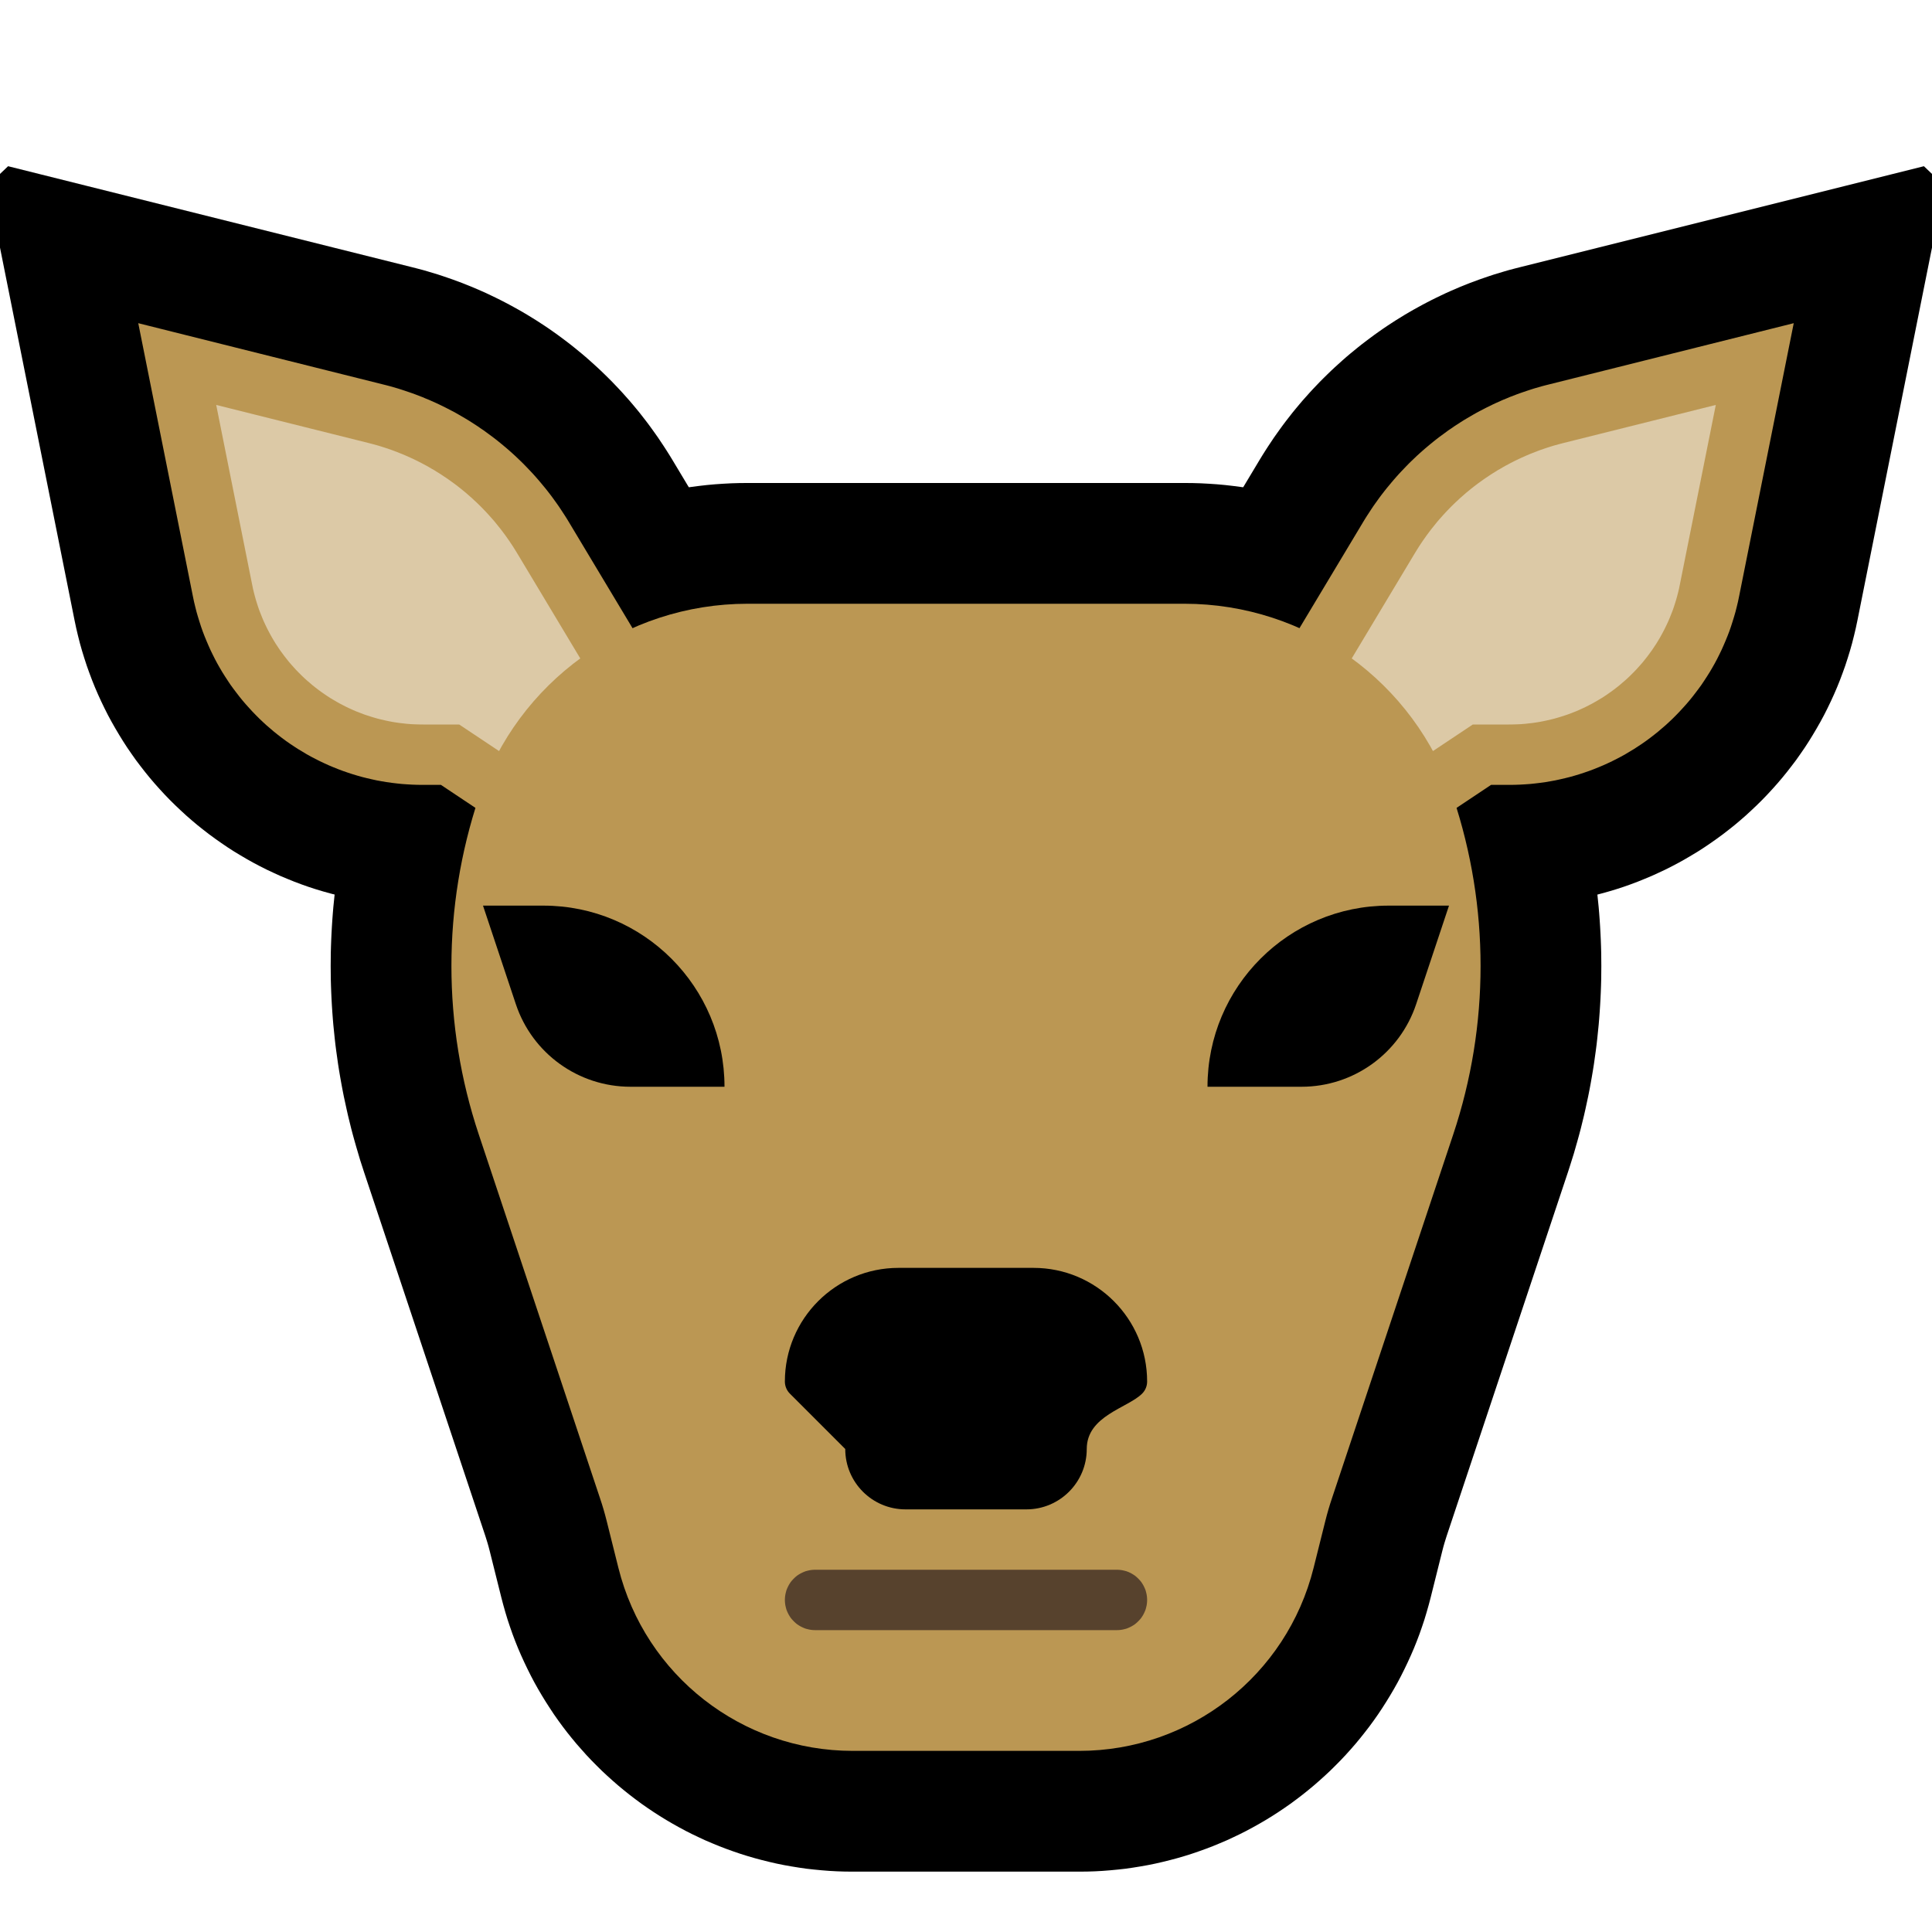
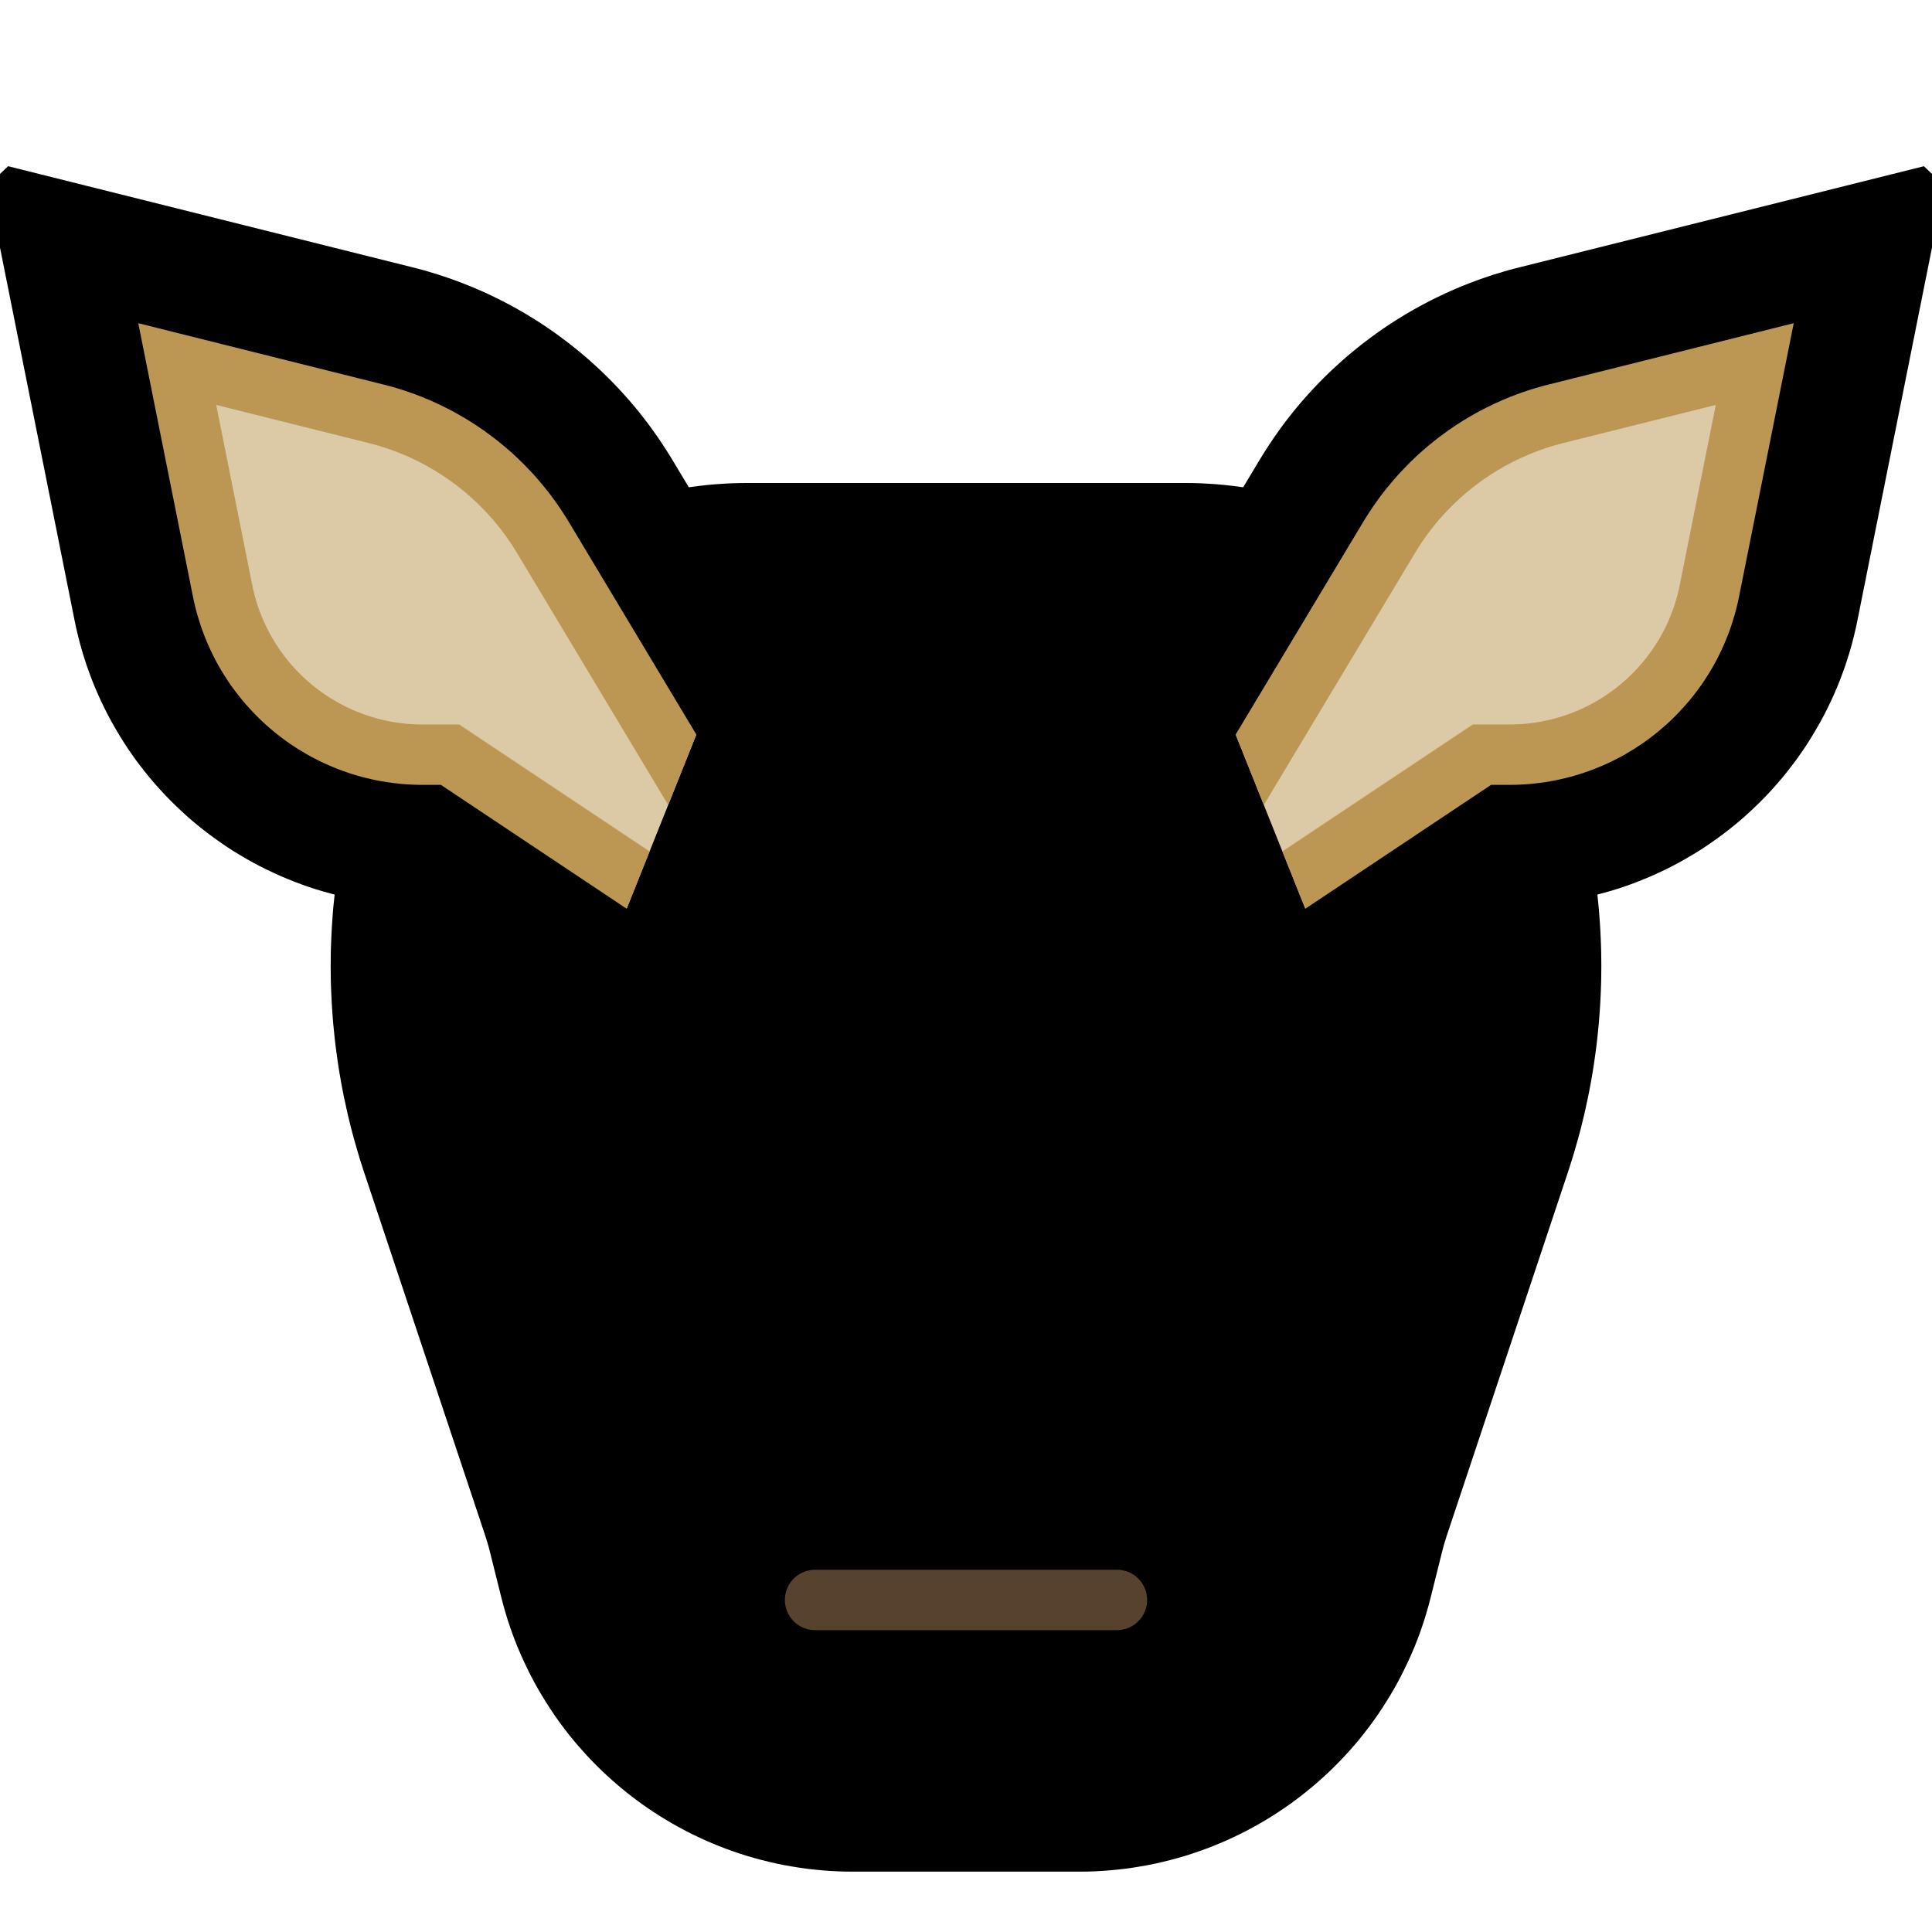
<svg xmlns="http://www.w3.org/2000/svg" clip-rule="evenodd" fill-rule="evenodd" stroke-linejoin="round" stroke-miterlimit="1.414" viewBox="0 0 32 32">
  <clipPath id="a">
    <path clip-rule="evenodd" d="m0 0h32v32h-32z" />
  </clipPath>
  <clipPath id="b">
    <path clip-rule="evenodd" d="m12 11s-.905-1.509-1.721-2.869c-.819-1.364-2.146-2.348-3.69-2.734-2.356-.589-5.589-1.397-5.589-1.397s.655 3.277 1.216 6.079c.456 2.28 2.458 3.921 4.783 3.921h.001l3 2" />
  </clipPath>
  <clipPath id="c">
    <path clip-rule="evenodd" d="m20 11s.905-1.509 1.721-2.869c.819-1.364 2.146-2.348 3.69-2.734 2.356-.589 5.589-1.397 5.589-1.397s-.655 3.277-1.216 6.079c-.456 2.28-2.458 3.921-4.783 3.921-.001 0-.001 0-.001 0l-3 2" />
  </clipPath>
  <path d="m0 0h32v32h-32z" fill="none" />
  <g clip-path="url(#a)">
    <path d="m12.382 10c-2.02 0-3.813 1.292-4.451 3.208-.001.001-.001.001-.001.002-.604 1.811-.604 3.769 0 5.58.763 2.288 1.756 5.269 2.009 6.028.041.121.077.244.108.368.043.173.113.453.196.784.445 1.781 2.045 3.03 3.88 3.03h3.754c1.835 0 3.435-1.249 3.88-3.03.083-.331.153-.611.196-.784.031-.124.067-.247.108-.368.253-.759 1.246-3.74 2.009-6.028.604-1.811.604-3.769 0-5.58 0-.001 0-.001-.001-.002-.638-1.916-2.431-3.208-4.451-3.208-2.194 0-5.042 0-7.236 0z" />
    <path d="m19.753 8.001.134.004.133.007.133.009.133.012.132.015.131.017.131.019.13.023.129.024.129.027.127.03.127.032.126.035.125.037.125.039.123.041.122.044.121.047.12.048.119.051.118.053.117.055.115.058.114.059.113.062.112.064.111.066.109.068.108.07.106.072.105.074.104.076.102.078.1.081.1.082.097.083.096.086.094.088.093.09.091.091.089.093.088.095.085.097.084.099.083.1.08.102.078.104.077.105.074.107.073.109.071.11.068.112.066.113.065.115.062.116.06.118.058.119.055.121.053.122.051.123.049.125.046.126.042.122.036.11.033.105.033.105.03.105.03.105.029.105.028.106.026.106.026.106.024.106.023.107.023.106.021.107.02.107.019.107.018.108.017.107.015.108.015.107.014.108.012.108.011.108.011.108.009.108.008.108.007.108.006.109.005.107.004.109.003.108.001.108.001.109-.001.109-.001.108-.003.108-.004.109-.005.108-.006.108-.007.108-.008.108-.009.108-.011.108-.011.108-.012.108-.014.108-.015.107-.015.108-.017.107-.018.107-.019.108-.02.107-.021.106-.023.107-.023.107-.024.106-.026.106-.026.106-.028.106-.029.105-.03.105-.03.105-.033.105-.033.105-.032.099-2.008 6.023-.02.064-.017.055-.016.056-.017.065-.196.784-.03.114-.035.123-.037.123-.04.12-.042.12-.045.119-.047.117-.05.116-.052.114-.054.113-.056.112-.058.11-.061.109-.063.107-.065.106-.067.105-.068.102-.071.101-.073.1-.075.097-.077.097-.078.094-.081.093-.082.091-.084.089-.086.087-.087.086-.089.083-.091.082-.092.08-.094.078-.095.076-.097.074-.099.073-.1.07-.101.068-.103.066-.104.064-.106.062-.107.06-.108.058-.109.055-.111.053-.112.052-.113.048-.114.047-.115.044-.117.042-.117.04-.118.037-.12.035-.12.032-.121.03-.122.028-.123.025-.124.022-.124.02-.125.018-.126.014-.126.012-.127.01-.128.007-.128.004-.117.001h-3.776l-.117-.001-.128-.004-.128-.007-.127-.01-.126-.012-.126-.014-.125-.018-.124-.02-.124-.022-.123-.025-.122-.028-.121-.03-.12-.032-.12-.035-.118-.037-.117-.04-.117-.042-.115-.044-.114-.047-.113-.048-.112-.052-.111-.053-.109-.055-.108-.058-.107-.06-.106-.062-.104-.064-.103-.066-.101-.068-.1-.07-.099-.073-.097-.074-.095-.076-.094-.078-.092-.08-.091-.082-.089-.083-.087-.086-.086-.087-.084-.089-.082-.092-.081-.092-.078-.094-.077-.096-.075-.098-.073-.1-.071-.101-.068-.103-.067-.104-.065-.106-.063-.107-.061-.109-.058-.11-.056-.112-.054-.113-.052-.114-.05-.116-.047-.117-.045-.119-.042-.12-.04-.12-.037-.122-.035-.124-.03-.114-.196-.784-.017-.065-.016-.056-.017-.055-.02-.064-2.008-6.023-.032-.099-.034-.105-.031-.105-.031-.105-.03-.105-.029-.105-.028-.106-.026-.106-.026-.106-.024-.107-.023-.106-.023-.106-.021-.107-.02-.107-.019-.107-.018-.107-.017-.108-.015-.108-.015-.107-.014-.108-.012-.108-.011-.108-.011-.108-.009-.108-.008-.108-.007-.108-.006-.108-.005-.109-.004-.108-.003-.108-.001-.109-.001-.108.001-.108.001-.109.003-.108.004-.108.005-.109.006-.108.007-.108.008-.108.009-.108.011-.108.011-.108.012-.108.014-.108.015-.107.015-.108.017-.107.018-.108.019-.107.02-.107.021-.107.023-.106.023-.106.024-.107.026-.106.026-.106.028-.106.029-.105.03-.105.03-.105.032-.105.034-.105.037-.113.005-.015.036-.104.046-.126.049-.125.051-.123.053-.122.055-.121.058-.119.06-.118.062-.116.064-.115.067-.113.068-.112.071-.11.073-.109.074-.107.077-.105.078-.104.08-.102.082-.1.085-.099.085-.097.088-.095.089-.093.091-.091.093-.09.094-.088.096-.086.097-.083.1-.083.1-.08.102-.078.104-.076.105-.074.106-.072.108-.07.109-.068.111-.066.112-.064.113-.062.114-.059.115-.058.117-.055.118-.053.119-.051.12-.048.121-.047.122-.044.124-.041.124-.039.125-.037.126-.035.127-.032.127-.03.129-.027.129-.024.13-.023.131-.019.131-.017.132-.015.133-.012.133-.009.133-.007.134-.004.125-.001h7.256l.125.001zm-7.361 3.999-.065.001-.054.001-.054.003-.054.004-.053.005-.053.005-.053.007-.052.008-.052.009-.052.01-.052.011-.051.012-.051.013-.05.013-.051.015-.049.016-.05.017-.049.017-.049.019-.048.019-.047.021-.048.021-.047.022-.046.023-.046.024-.046.025-.045.026-.044.026-.045.028-.043.028-.043.029-.042.03-.042.031-.041.032-.041.032-.04.033-.039.034-.039.034-.037.036-.038.036-.036.036-.036.038-.036.038-.034.039-.034.04-.033.04-.032.041-.032.042-.03.042-.03.043-.029.043-.029.045-.027.044-.027.046-.025.046-.025.046-.024.047-.024.049-.022.048-.021.049-.021.05-.02.05-.018.051-.026.075.005-.013-.019.057-.021.066-.02.066-.02.066-.018.066-.018.067-.018.067-.017.066-.016.067-.015.067-.015.067-.014.068-.013.067-.013.067-.012.068-.011.067-.011.068-.01.068-.009.068-.008.068-.008.068-.007.068-.007.068-.006.068-.005.068-.004.068-.004.069-.003.068-.003.068-.001.068-.001.068-.001.069.001.069.001.068.001.068.003.068.003.069.004.068.004.068.005.068.006.068.007.068.007.068.008.068.008.069.009.067.01.068.011.067.011.068.012.068.013.067.013.067.014.068.015.067.015.067.016.067.017.067.017.066.019.067.018.066.02.066.02.066.021.066.023.071 2.011 6.031.038.119.039.129.036.129.032.121.195.783.014.052.012.041.012.041.014.041.014.04.015.039.015.039.017.039.017.038.018.037.019.037.019.037.02.036.021.035.021.035.023.035.022.034.024.034.024.033.025.032.026.032.026.032.027.031.027.03.028.03.029.029.029.029.03.028.03.027.031.027.031.026.032.025.033.025.033.024.033.024.034.023.034.022.035.021.036.021.035.02.036.019.037.019.037.017.037.017.038.017.037.015.039.015.038.014.039.013.04.012.039.012.04.011.04.009.041.01.04.008.041.007.042.007.041.006.042.005.043.004.042.003.043.002.043.001.054.001h3.732l.054-.001.043-.001.043-.002.042-.003.043-.004.042-.005.041-.006.042-.007.041-.007.04-.008.041-.01.04-.009.04-.011.039-.012.04-.012.039-.013.038-.014.039-.015.038-.015.037-.017.037-.017.037-.017.037-.019.036-.019.035-.02.036-.021.035-.021.034-.022.034-.023.033-.024.033-.024.033-.025.032-.025.031-.026.031-.027.03-.027.03-.028.029-.029.029-.029.028-.03.027-.03.027-.031.026-.032.026-.032.025-.032.024-.033.024-.034.023-.034.022-.034.021-.036.021-.035.02-.036.02-.037.018-.037.018-.037.017-.038.017-.039.015-.039.015-.039.014-.04.014-.041.012-.04.012-.042.014-.052.195-.783.032-.121.036-.129.039-.129.038-.118 2.011-6.032.023-.071.021-.066.02-.066.02-.066.018-.066.018-.067.018-.067.017-.066.016-.067.015-.067.015-.068.014-.066.013-.068.013-.067.012-.067.011-.068.011-.068.01-.068.009-.068.008-.068.008-.067.007-.069.007-.068.006-.068.005-.068.004-.068.004-.068.003-.069.003-.068.001-.068.001-.069.001-.068-.001-.068-.001-.069-.001-.068-.003-.068-.003-.069-.004-.068-.004-.068-.005-.068-.006-.068-.007-.068-.007-.069-.008-.067-.008-.068-.009-.068-.01-.068-.011-.068-.011-.067-.012-.068-.013-.067-.013-.067-.014-.067-.015-.068-.015-.067-.016-.067-.017-.067-.017-.066-.019-.067-.018-.066-.02-.066-.02-.066-.021-.066-.02-.063-.02-.056-.019-.051-.019-.05-.021-.05-.021-.049-.022-.048-.024-.048-.024-.048-.025-.046-.025-.046-.027-.046-.028-.045-.028-.044-.029-.043-.03-.043-.03-.042-.032-.042-.032-.041-.033-.04-.034-.04-.034-.039-.036-.038-.035-.037-.037-.037-.038-.036-.037-.036-.039-.034-.039-.034-.04-.033-.041-.033-.041-.031-.042-.031-.042-.03-.043-.029-.044-.028-.043-.027-.045-.027-.045-.026-.046-.025-.046-.024-.046-.023-.047-.022-.047-.021-.048-.021-.049-.019-.048-.019-.049-.017-.05-.017-.049-.016-.051-.015-.05-.013-.051-.013-.051-.012-.052-.011-.052-.01-.052-.009-.052-.008-.053-.007-.053-.005-.053-.005-.054-.004-.054-.003-.054-.001-.065-.001h-7.216z" />
    <path d="m12 11s-.905-1.509-1.721-2.869c-.819-1.364-2.146-2.348-3.69-2.734-2.356-.589-5.589-1.397-5.589-1.397s.655 3.277 1.216 6.079c.456 2.28 2.458 3.921 4.783 3.921h.001l3 2" fill="#dcc9a6" />
    <g clip-path="url(#b)">
      <path d="m7.08 3.458.09.024.096.025.096.027.094.029.095.029.094.03.094.032.092.033.093.033.092.035.092.036.091.037.09.039.09.039.09.04.089.042.088.042.087.044.088.044.087.046.085.047.086.047.084.049.084.05.084.05.083.052.082.053.081.054.081.054.08.056.08.057.079.057.077.059.078.059.076.061.076.061.075.062.075.064.073.064.073.065.072.066.071.067.071.068.069.068.069.07.068.07.067.071.067.072.066.073.064.074.064.075.063.075.062.076.061.078.06.078.059.078.059.08.057.08.057.081.055.082.055.083.053.083.053.084.049.08 2.753 4.589-3.43 2.058-2.747-4.579-.029-.047-.026-.042-.027-.042-.028-.042-.027-.04-.029-.041-.028-.04-.03-.04-.029-.039-.03-.039-.031-.038-.031-.039-.031-.038-.032-.037-.033-.037-.032-.036-.033-.036-.034-.036-.034-.035-.034-.035-.035-.034-.035-.034-.036-.033-.036-.034-.037-.032-.036-.032-.037-.032-.038-.031-.038-.031-.038-.03-.039-.03-.039-.029-.04-.029-.039-.028-.04-.028-.041-.027-.04-.027-.041-.026-.042-.026-.041-.026-.043-.024-.042-.025-.042-.024-.044-.023-.043-.023-.043-.022-.044-.022-.044-.021-.045-.021-.045-.02-.045-.02-.045-.019-.045-.018-.046-.018-.046-.018-.046-.017-.047-.016-.047-.016-.047-.015-.047-.015-.047-.014-.048-.013-.048-.013-.054-.014-2.517-.629.594 2.969.015.074.015.062.016.062.017.061.019.061.019.059.021.06.023.058.023.058.024.057.026.056.027.056.028.055.029.054.03.054.031.052.032.052.034.051.034.051.036.049.036.049.038.048.038.048.04.046.04.045.041.045.043.044.043.043.044.042.045.041.046.039.046.04.048.038.048.037.049.036.05.035.05.034.051.033.052.031.053.031.053.03.054.028.055.028.055.026.055.025.056.024.057.022.057.022.058.02.059.019.059.018.059.017.06.015.06.014.061.013.061.012.061.01.062.009.063.007.063.007.063.005.064.003.064.002.076.001h.596l5.168 3.445-2.219 3.328-4.207-2.804-.107-.011-.149-.018-.149-.021-.148-.025-.146-.027-.146-.031-.145-.034-.143-.037-.143-.04-.141-.043-.14-.045-.139-.049-.137-.052-.136-.054-.135-.057-.133-.06-.132-.063-.13-.065-.129-.068-.127-.071-.125-.074-.124-.075-.122-.079-.121-.081-.118-.083-.117-.086-.115-.088-.113-.091-.111-.093-.109-.095-.107-.098-.105-.1-.103-.102-.101-.104-.098-.106-.097-.109-.094-.111-.092-.113-.09-.115-.087-.116-.085-.119-.083-.121-.079-.123-.078-.125-.075-.126-.072-.128-.07-.13-.067-.133-.065-.133-.061-.135-.059-.137-.056-.139-.053-.14-.05-.141-.047-.143-.044-.144-.041-.146-.038-.147-.035-.149-.029-.138-1.666-8.33.678-.646 7.811 1.952z" fill="#bb9753" />
    </g>
    <path d="m6.834 4.428.082.021.084.022.083.024.083.025.083.025.082.027.082.028.081.028.081.03.081.03.08.032.08.032.079.034.079.034.078.035.078.037.077.037.077.038.076.039.076.04.075.041.074.041.075.043.073.043.073.045.073.045.071.046.072.047.071.048.07.049.069.049.069.051.068.051.068.052.067.053.066.054.066.054.065.055.065.057.063.057.063.057.063.059.061.059.061.06.061.061.059.062.059.062.058.063.057.064.057.064.056.066.055.066.054.066.053.068.053.068.052.069.051.07.05.07.05.071.048.072.048.072.047.073.046.073.044.072 2.237 3.729-1.715 1.029-2.234-3.724-.034-.056-.033-.052-.034-.052-.034-.052-.034-.051-.036-.051-.036-.05-.036-.05-.037-.049-.038-.049-.038-.048-.039-.047-.039-.047-.04-.047-.04-.046-.041-.046-.042-.045-.042-.044-.042-.044-.043-.044-.044-.043-.044-.042-.044-.042-.045-.041-.046-.041-.046-.04-.046-.039-.047-.039-.048-.039-.048-.038-.048-.037-.049-.036-.049-.036-.049-.036-.051-.034-.05-.035-.051-.033-.051-.033-.052-.033-.052-.031-.053-.031-.053-.031-.053-.03-.054-.029-.054-.028-.054-.028-.055-.027-.055-.027-.056-.026-.056-.025-.056-.025-.057-.023-.056-.024-.058-.022-.057-.022-.058-.021-.058-.02-.059-.02-.058-.019-.06-.019-.059-.017-.059-.017-.06-.016-.064-.016-4.053-1.014.905 4.524.019.091.02.083.021.083.024.083.025.081.026.081.028.08.03.078.032.078.033.077.034.076.037.076.037.074.039.073.041.072.042.071.044.07.045.069.046.069.048.066.05.066.05.065.052.064.053.062.055.061.055.06.057.059.058.058.06.057.06.055.062.053.062.053.064.051.065.05.066.049.067.047.068.045.069.045.07.042.07.042.072.04.073.038.073.037.074.035.075.034.076.032.077.031.077.029.078.027.079.026.079.024.081.023.08.02.082.019.082.018.082.015.083.014.084.012.084.01.085.009.085.006.086.005.086.003.093.001h.298l4.084 2.723-1.11 1.664-3.593-2.396-.076-.004-.129-.01-.128-.013-.128-.015-.127-.018-.126-.021-.125-.024-.125-.026-.123-.029-.123-.032-.122-.034-.12-.036-.12-.039-.119-.042-.117-.044-.116-.047-.115-.048-.114-.052-.113-.053-.111-.056-.11-.058-.109-.061-.107-.063-.106-.064-.104-.067-.103-.07-.101-.071-.1-.073-.098-.076-.097-.077-.095-.08-.093-.081-.091-.084-.09-.085-.088-.087-.086-.089-.085-.092-.082-.092-.081-.095-.078-.096-.077-.099-.075-.099-.072-.102-.071-.103-.068-.105-.066-.107-.064-.108-.062-.109-.06-.111-.057-.113-.055-.114-.053-.116-.05-.116-.048-.119-.045-.12-.043-.12-.04-.123-.038-.123-.035-.124-.032-.126-.03-.127-.026-.123-1.441-7.204.339-.323 6.7 1.675z" />
    <path d="m20 11s.905-1.509 1.721-2.869c.819-1.364 2.146-2.348 3.69-2.734 2.356-.589 5.589-1.397 5.589-1.397s-.655 3.277-1.216 6.079c-.456 2.28-2.458 3.921-4.783 3.921-.001 0-.001 0-.001 0l-3 2" fill="#dcc9a6" />
    <g clip-path="url(#c)">
      <path d="m33.409 2.152-1.666 8.33-.029.138-.035.149-.038.147-.041.146-.044.144-.047.143-.05.141-.053.14-.056.139-.059.137-.061.135-.065.133-.067.133-.07.13-.072.128-.075.126-.078.125-.079.123-.083.121-.085.119-.087.116-.09.115-.092.113-.094.111-.097.109-.098.106-.101.104-.103.102-.105.1-.107.098-.109.095-.111.093-.113.091-.115.088-.117.086-.118.083-.121.081-.122.079-.124.075-.125.074-.127.071-.129.068-.13.065-.132.063-.133.06-.135.057-.136.054-.137.052-.139.049-.14.045-.141.043-.143.04-.143.037-.145.034-.146.031-.146.027-.148.025-.149.021-.149.018-.107.011-4.207 2.804-2.219-3.328 5.168-3.445h.596l.076-.001.064-.002.064-.003.063-.005.063-.007.063-.007.062-.009.061-.01.061-.012.061-.013.06-.014.06-.015.059-.017.059-.018.059-.019.058-.02.057-.022.057-.022.056-.024.055-.025.055-.026.055-.028.054-.028.053-.03.053-.031.052-.031.051-.033.05-.034.05-.035.049-.036.048-.037.048-.038.046-.04.046-.039.045-.041.044-.042.043-.043.043-.044.041-.045.04-.045.04-.046.038-.048.038-.048.036-.049.036-.049.034-.051.034-.051.032-.052.031-.052.03-.054.029-.054.028-.055.027-.056.026-.056.024-.057.023-.058.023-.058.021-.06.019-.059.019-.061.017-.061.016-.062.015-.062.015-.074.594-2.969-2.517.629-.054.014-.048.013-.048.013-.047.014-.047.015-.047.015-.047.016-.047.016-.046.017-.046.018-.046.018-.045.018-.045.019-.045.02-.045.02-.045.021-.044.021-.044.022-.043.022-.043.023-.044.023-.042.024-.042.025-.043.024-.041.026-.042.026-.041.026-.04.027-.041.027-.04.028-.039.028-.04.029-.039.029-.039.03-.038.03-.038.031-.038.031-.037.032-.036.032-.037.032-.036.034-.036.033-.035.034-.035.034-.034.035-.034.035-.034.036-.033.036-.032.036-.033.037-.032.037-.031.038-.031.039-.031.038-.03.039-.029.039-.03.04-.028.04-.029.041-.027.04-.028.042-.027.042-.026.042-.029.047-2.747 4.579-3.43-2.058 2.753-4.589.049-.08.053-.084.053-.083.055-.083.055-.082.057-.081.057-.08.059-.08.059-.078.06-.078.061-.078.062-.076.063-.075.064-.075.064-.074.066-.073.067-.072.067-.071.068-.07.069-.07.069-.068.071-.068.071-.067.072-.066.073-.065.073-.064.075-.064.075-.062.076-.061.076-.061.078-.059.077-.059.079-.057.08-.057.08-.056.081-.054.081-.054.082-.053.083-.052.084-.05.084-.05.084-.049.086-.047.085-.047.087-.046.088-.044.087-.044.088-.042.089-.042.09-.04.09-.039.09-.039.091-.037.092-.036.092-.035.093-.033.092-.033.094-.032.094-.03.095-.029.094-.029.096-.027.096-.025.09-.024 7.811-1.952.678.646z" fill="#bb9753" />
    </g>
    <path d="m32.205 3.076-1.441 7.204-.026.123-.03.127-.032.126-.035.124-.038.123-.04.123-.043.12-.045.12-.048.119-.05.116-.053.116-.055.114-.057.113-.06.111-.062.109-.064.108-.066.107-.068.105-.071.103-.072.102-.075.099-.077.099-.078.096-.081.095-.082.092-.085.092-.086.089-.088.087-.09.085-.091.084-.093.081-.095.08-.097.077-.098.076-.1.073-.101.071-.103.07-.104.067-.106.064-.107.063-.109.061-.11.058-.111.056-.113.053-.114.052-.115.048-.116.047-.117.044-.119.042-.12.039-.12.036-.122.034-.123.032-.123.029-.125.026-.125.024-.126.021-.127.018-.128.015-.128.013-.129.01-.076.004-3.593 2.396-1.11-1.664 4.084-2.723h.298l.093-.001.086-.003.086-.005.085-.006.085-.009.084-.01.084-.012.083-.014.082-.015.082-.018.082-.019.08-.02.081-.023.079-.024.079-.026.078-.027.077-.029.077-.031.076-.032.075-.034.074-.035.073-.037.073-.038.072-.04.07-.042.07-.042.069-.045.068-.045.067-.047.066-.049.065-.05.064-.051.062-.053.062-.053.06-.055.06-.057.058-.058.057-.059.055-.06.055-.061.053-.062.052-.064.05-.065.05-.066.048-.066.046-.069.045-.069.044-.07.042-.071.041-.072.039-.073.037-.074.037-.076.034-.076.033-.077.032-.078.03-.078.028-.08.026-.081.025-.081.024-.083.021-.083.02-.083.019-.091.905-4.524-4.053 1.014-.064.016-.06.016-.059.017-.059.017-.06.019-.058.019-.059.02-.058.02-.058.021-.057.022-.058.022-.056.024-.057.023-.056.025-.056.025-.056.026-.055.027-.055.027-.054.028-.054.028-.054.029-.053.03-.053.031-.053.031-.052.031-.052.033-.051.033-.051.033-.05.035-.051.034-.049.036-.049.036-.049.036-.048.037-.048.038-.048.039-.047.039-.046.039-.046.04-.046.041-.045.041-.044.042-.044.042-.044.043-.043.044-.042.044-.042.044-.042.045-.041.046-.04.046-.04.047-.039.047-.039.047-.038.048-.038.049-.037.049-.036.05-.036.05-.036.051-.034.051-.034.052-.034.052-.033.052-.034.056-2.234 3.724-1.715-1.029 2.237-3.729.044-.072.046-.073.047-.073.048-.072.048-.072.05-.071.05-.07.051-.07.052-.069.053-.068.053-.068.054-.066.055-.066.056-.066.057-.064.057-.064.058-.063.059-.062.059-.062.061-.061.061-.06.061-.059.063-.059.063-.057.063-.057.065-.057.065-.055.066-.054.066-.054.067-.053.068-.052.068-.051.069-.051.069-.049.07-.049.071-.048.072-.047.071-.046.073-.045.073-.045.073-.043.075-.043.074-.041.075-.041.076-.04.076-.039.077-.038.077-.037.078-.037.078-.035.079-.034.079-.034.08-.032.08-.032.081-.03.081-.03.081-.028.082-.028.082-.027.083-.025.083-.025.083-.024.084-.022.082-.021 6.7-1.675.339.323z" />
-     <path d="m12.382 10c-2.02 0-3.813 1.292-4.451 3.208-.001.001-.001.001-.001.002-.604 1.811-.604 3.769 0 5.58.763 2.288 1.756 5.269 2.009 6.028.041.121.077.244.108.368.043.173.113.453.196.784.445 1.781 2.045 3.03 3.88 3.03h3.754c1.835 0 3.435-1.249 3.88-3.03.083-.331.153-.611.196-.784.031-.124.067-.247.108-.368.253-.759 1.246-3.74 2.009-6.028.604-1.811.604-3.769 0-5.58 0-.001 0-.001-.001-.002-.638-1.916-2.431-3.208-4.451-3.208-2.194 0-5.042 0-7.236 0z" fill="#bb9753" />
    <path d="m18.531 26.001.032.003.031.005.03.007.031.008.029.011.029.013.028.014.027.016.026.017.025.02.023.021.022.022.021.023.02.025.017.026.016.027.014.028.013.029.011.029.008.031.007.03.005.031.003.032.001.031-.001.031-.003.032-.005.031-.007.03-.008.031-.011.029-.013.029-.014.028-.016.027-.017.026-.02.025-.021.023-.022.022-.023.021-.025.02-.026.017-.027.016-.028.014-.029.013-.029.011-.031.008-.03.007-.031.005-.032.003-.031.001h-5l-.031-.001-.032-.003-.031-.005-.03-.007-.031-.008-.029-.011-.029-.013-.028-.014-.027-.016-.026-.017-.025-.02-.023-.021-.022-.022-.021-.023-.02-.025-.017-.026-.016-.027-.014-.028-.013-.029-.011-.029-.008-.031-.007-.03-.005-.031-.003-.032-.001-.031.001-.031.003-.032.005-.031.007-.03.008-.031.011-.029.013-.029.014-.028.016-.027.017-.026.02-.025.021-.023.022-.022.023-.021.025-.02.026-.017.027-.016.028-.014.029-.013.029-.011.031-.008.03-.007.031-.005.032-.003.031-.001h5z" fill="#57422d" />
    <path d="m24 15s-.28.841-.544 1.632c-.272.817-1.037 1.368-1.898 1.368-.768 0-1.558 0-1.558 0 0-1.657 1.343-3 3-3z" />
-     <path d="m8 15s.28.841.544 1.632c.272.817 1.037 1.368 1.898 1.368h1.558c0-1.657-1.343-3-3-3-.574 0-1 0-1 0z" />
    <path d="m14.882 21c-1.039 0-1.882.843-1.882 1.882v.001c0 .075.03.147.083.2.239.239.917.917.917.917v.001c0 .552.447.999.999.999h2.001c.552 0 1-.448 1-1s.678-.678.917-.917c.053-.053.083-.125.083-.2v-.001c0-1.039-.843-1.882-1.882-1.882-.713 0-1.523 0-2.236 0z" />
  </g>
</svg>